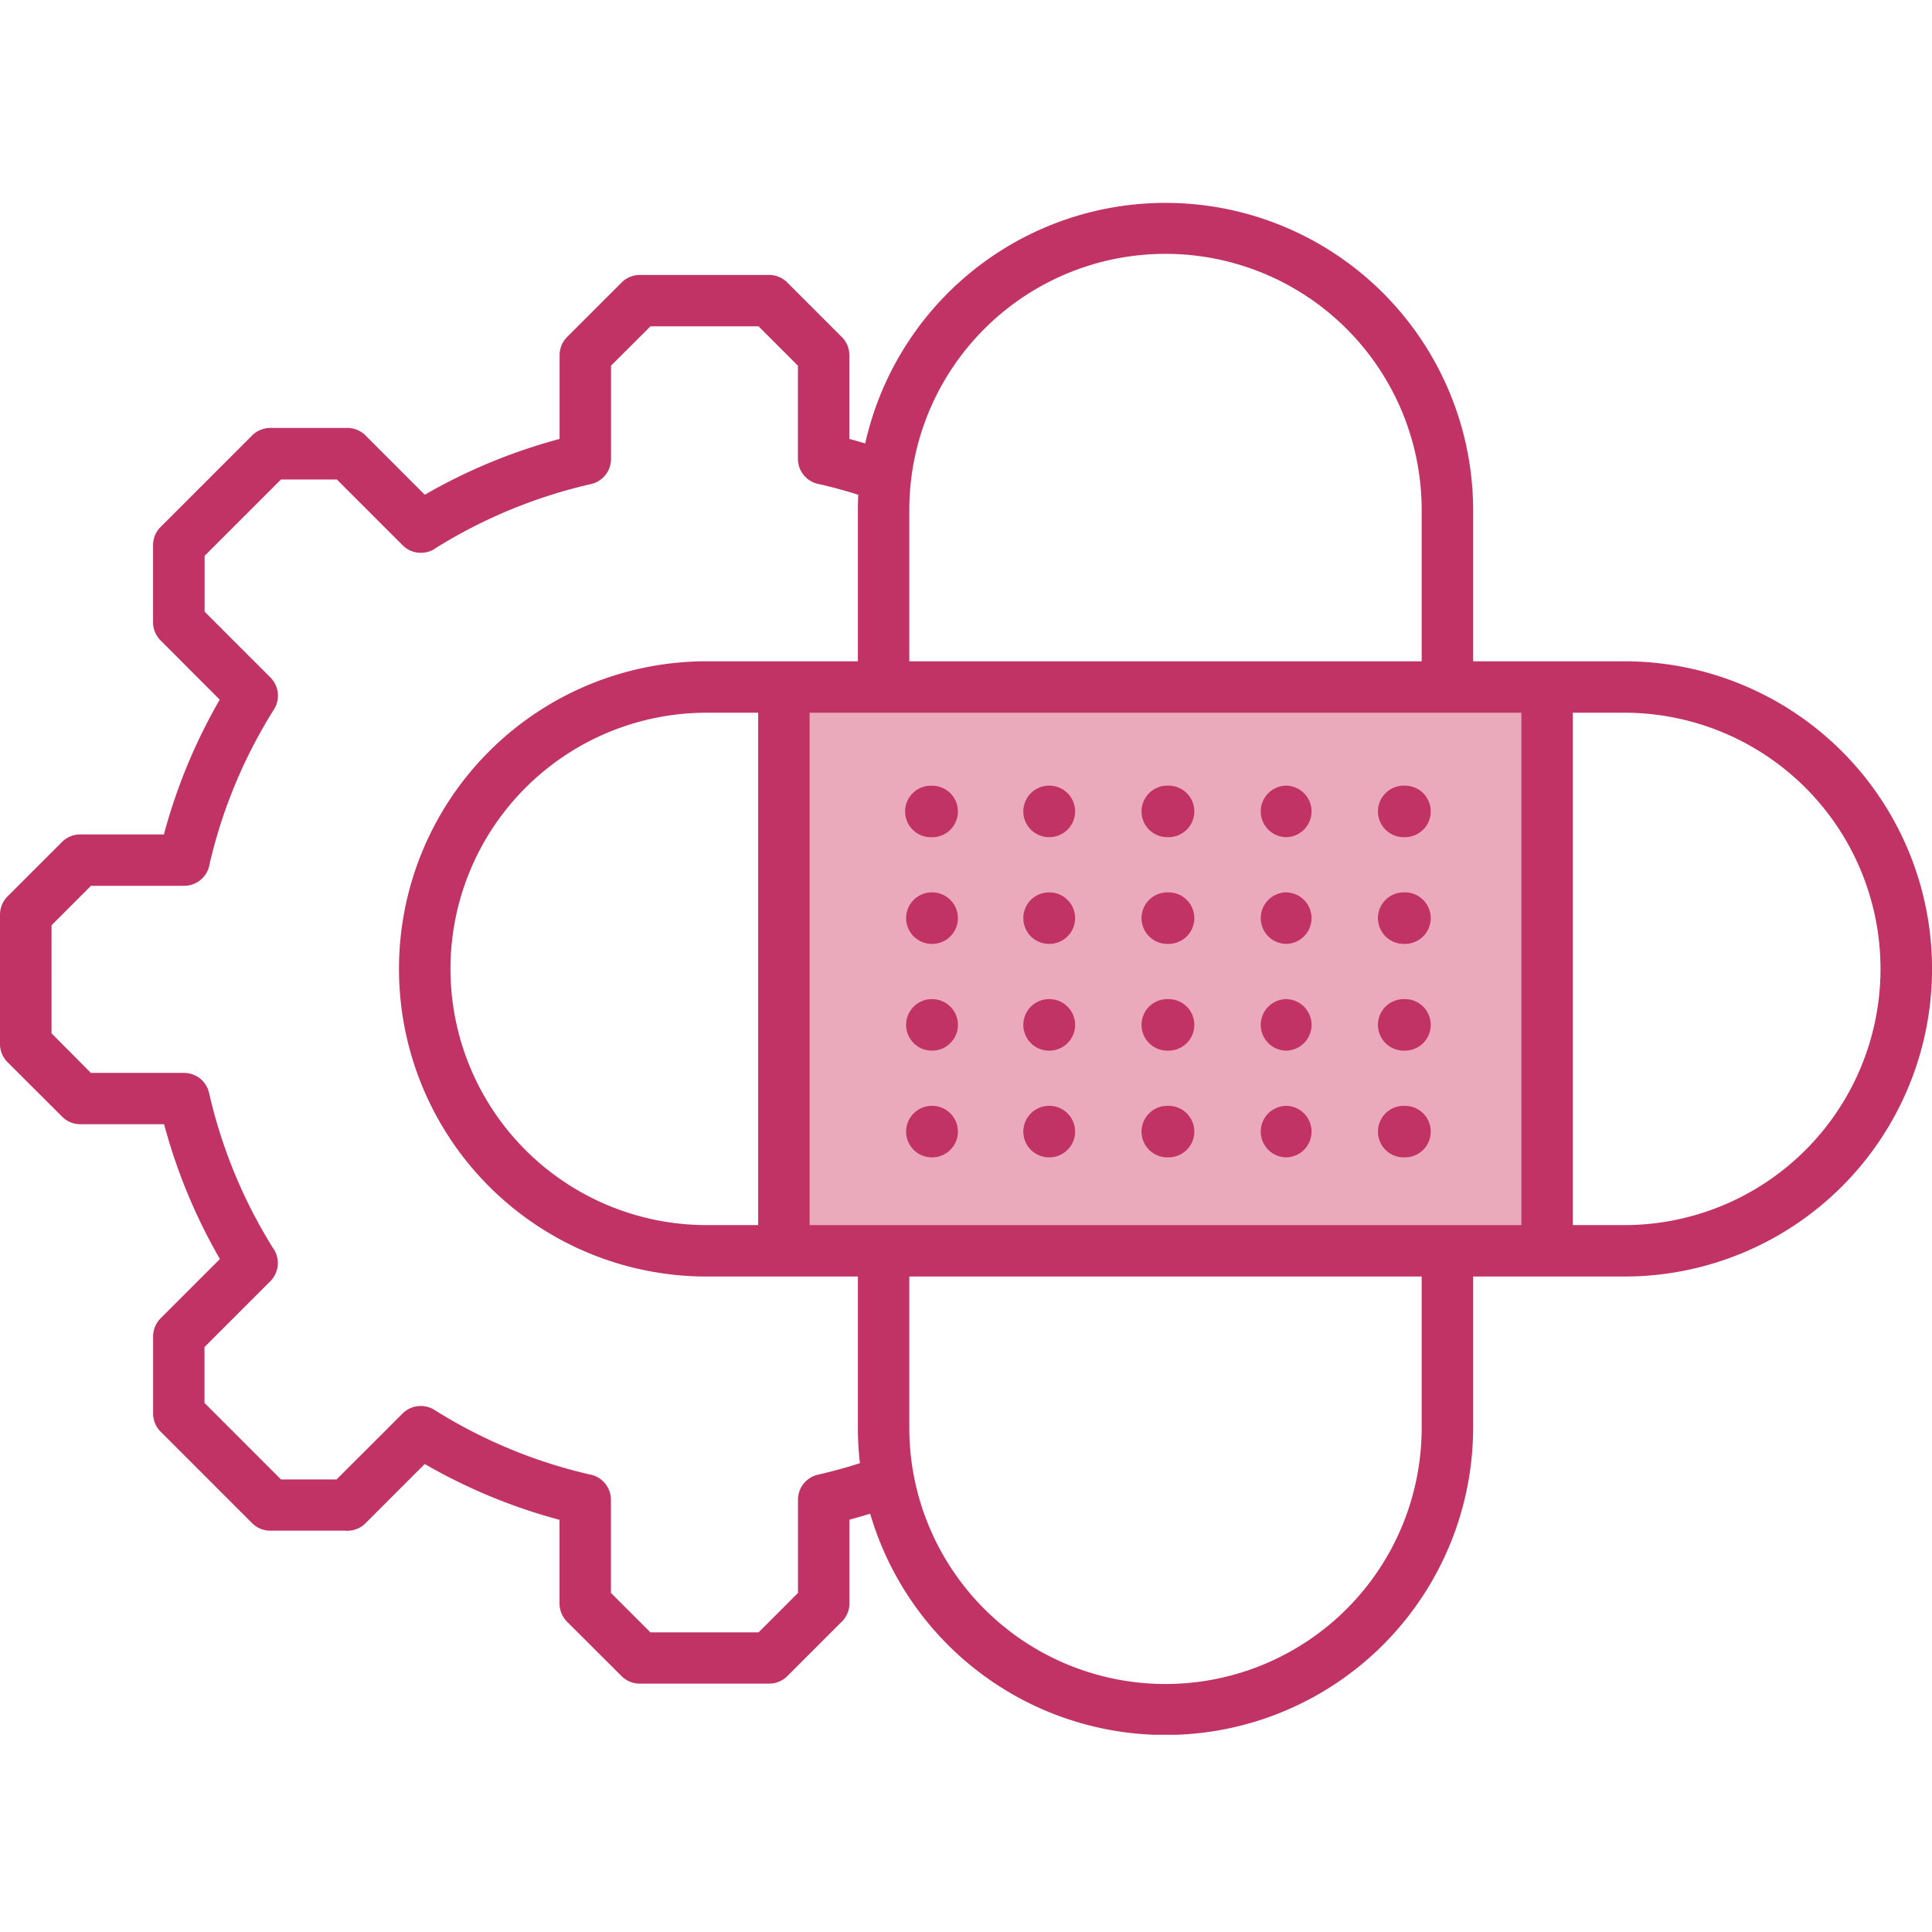
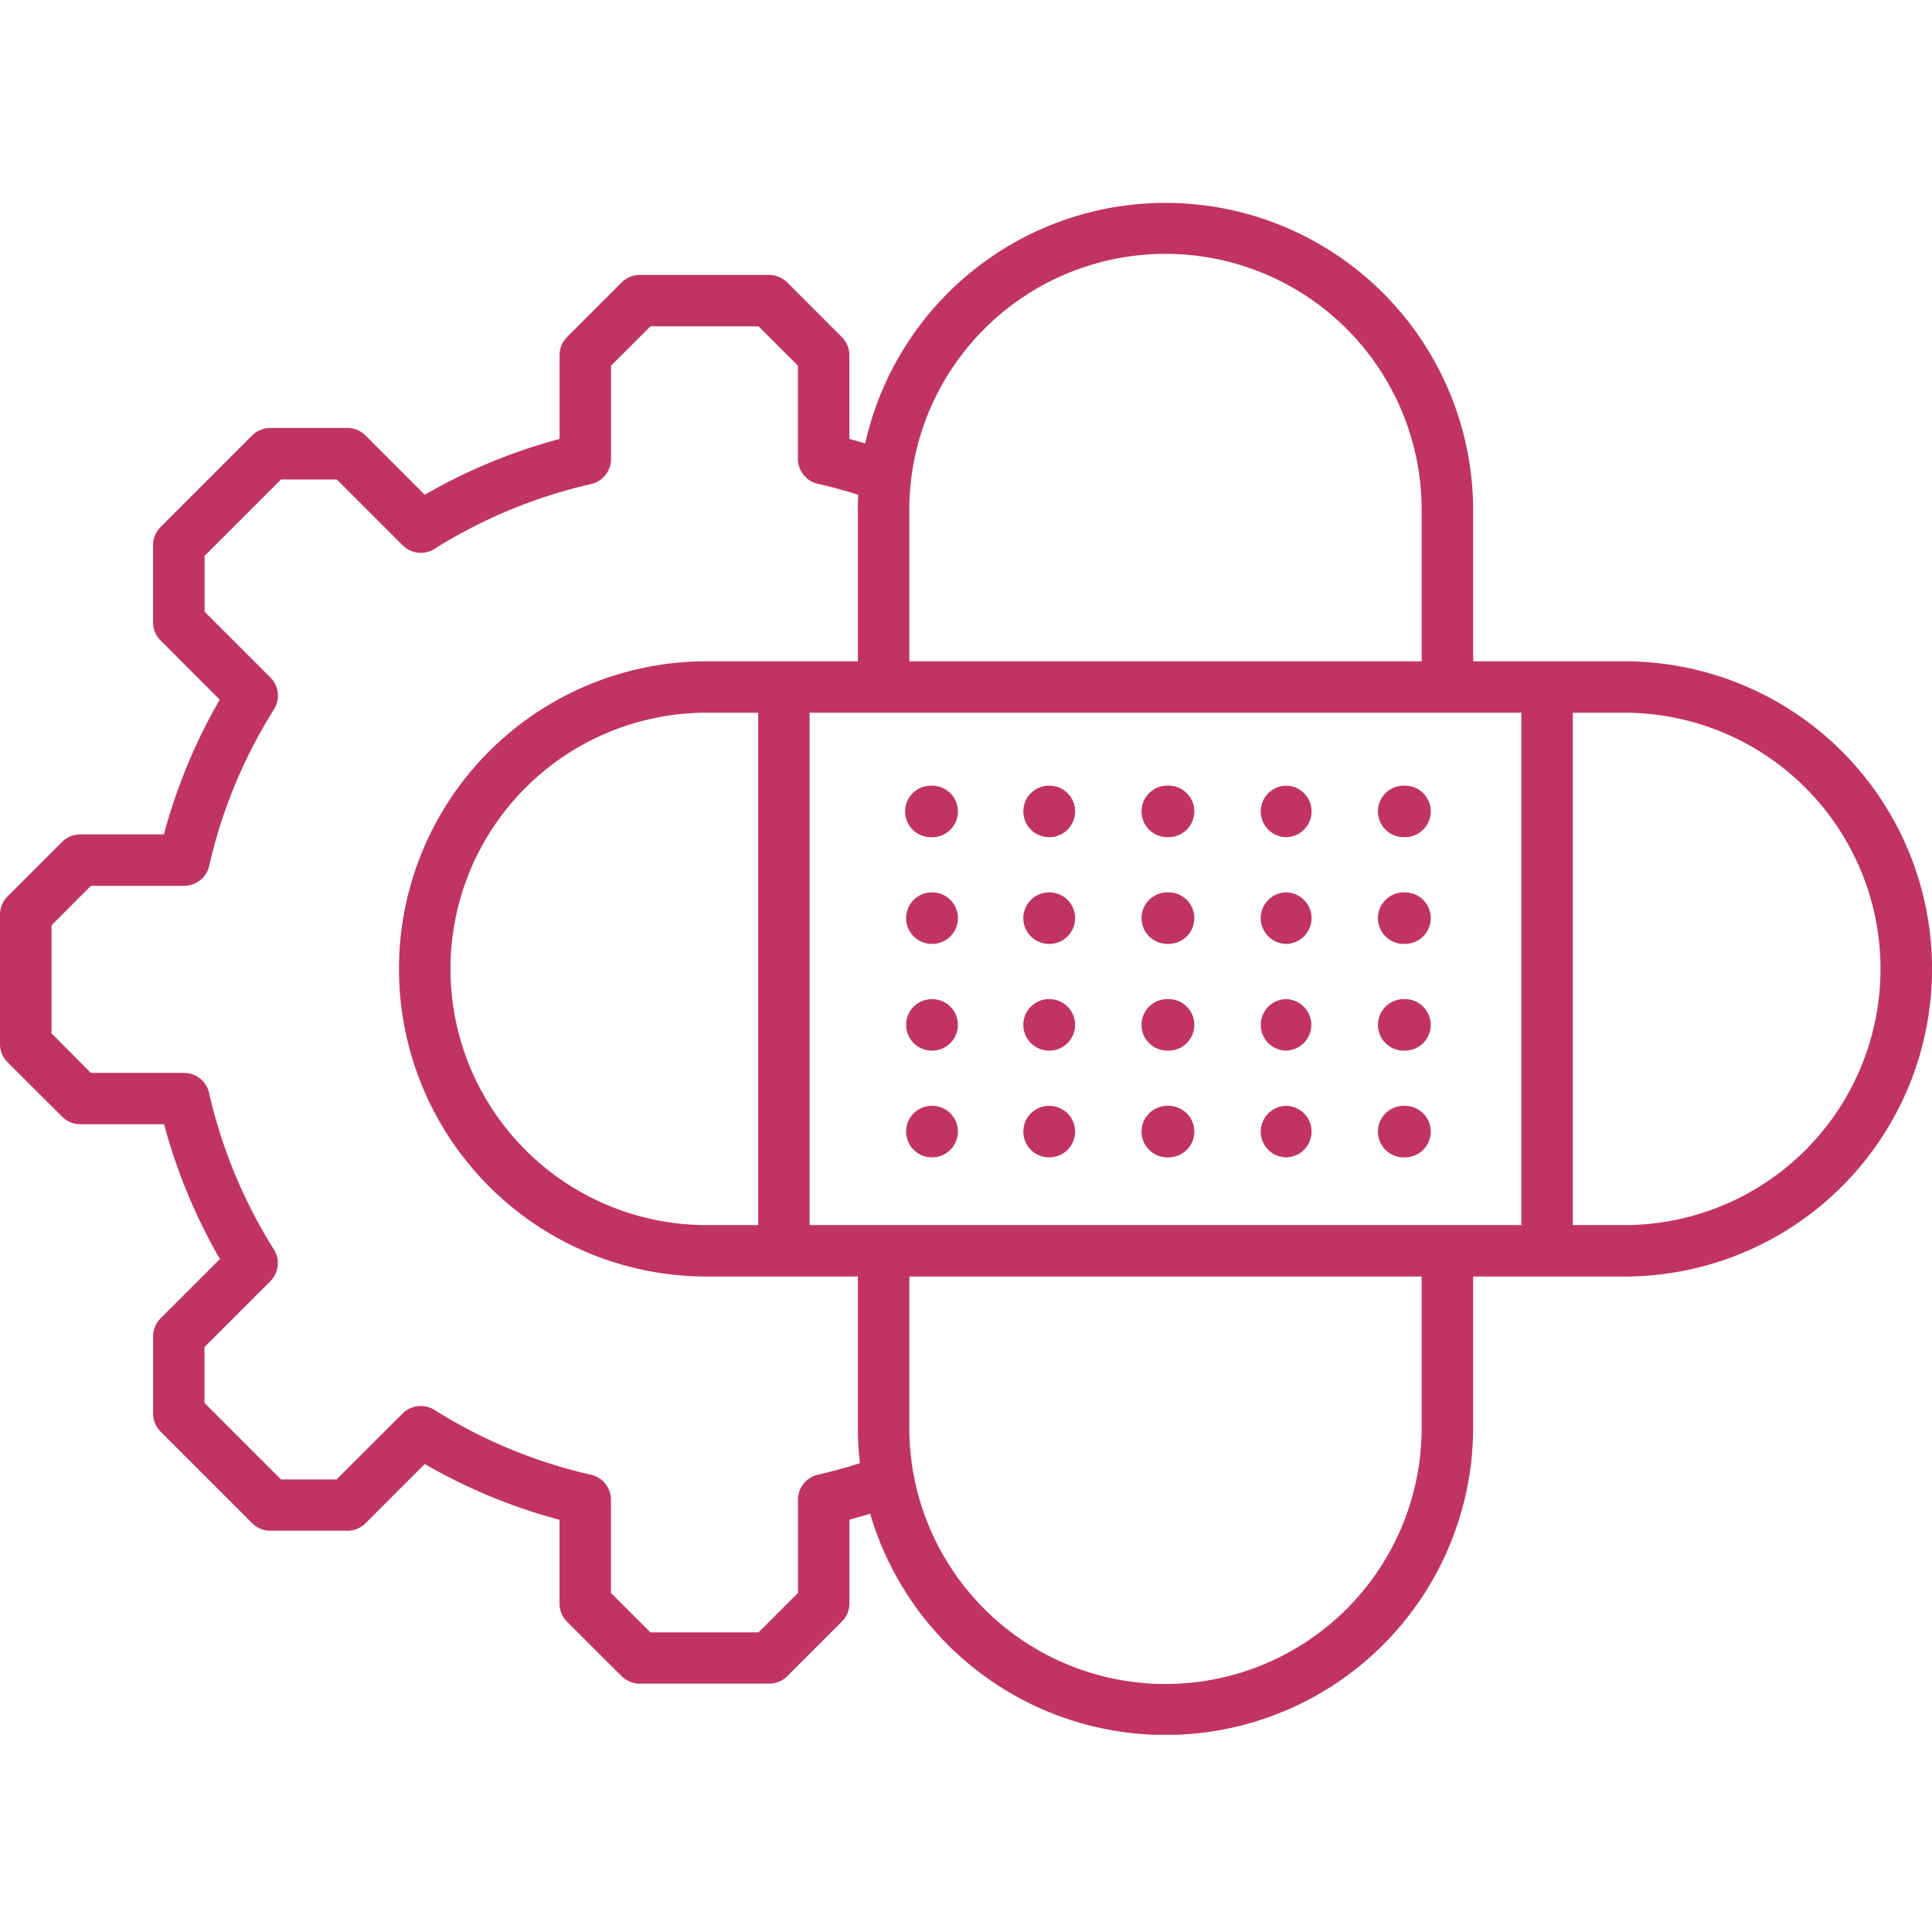
<svg xmlns="http://www.w3.org/2000/svg" width="200" height="200" viewBox="0 0 200 200">
  <defs>
    <clipPath id="clip-path">
      <rect id="Rectangle_1" data-name="Rectangle 1" width="200" height="158.584" fill="#910909" />
    </clipPath>
    <clipPath id="clip-Effective_patch_management">
      <rect width="200" height="200" />
    </clipPath>
  </defs>
  <g id="Effective_patch_management" data-name="Effective patch management" clip-path="url(#clip-Effective_patch_management)">
    <g id="Group_2" data-name="Group 2" transform="translate(0 21)">
      <g id="Group_1" data-name="Group 1" transform="translate(0 0)" clip-path="url(#clip-path)">
-         <rect id="Rectangle_2" data-name="Rectangle 2" width="80" height="54" transform="translate(81 52)" fill="#eaaabc" />
-         <path id="Path_1" data-name="Path 1" d="M94.131,111.147v15.66a26.52,26.52,0,0,0,53.04,0v-15.66Zm53.04-63.689V31.8a26.52,26.52,0,1,0-53.04,0v15.66ZM78.487,105.822V52.782H73.153a26.52,26.52,0,0,0,0,53.04Zm79.007-53.04H83.809v53.04h73.684Zm5.322,0v53.04h5.333a26.52,26.52,0,1,0,0-53.04Zm-66.4,12.889a2.667,2.667,0,1,1,0-5.333h.029a2.667,2.667,0,1,1,0,5.333ZM88.847,30.234c-.027.518-.04,1.038-.04,1.556V47.458H73.147a31.844,31.844,0,1,0,0,63.689h15.66v15.66a32,32,0,0,0,.211,3.662q-.56.18-1.111.344-1.633.48-3.229.847a2.651,2.651,0,0,0-2.071,2.589V143.9l-4.082,4.084H67.333L63.244,143.9v-9.647a2.667,2.667,0,0,0-2.273-2.633,52.1,52.1,0,0,1-16-6.667,2.668,2.668,0,0,0-3.291.369l-6.838,6.829H29.087l-7.92-7.922v-5.778l6.816-6.816a2.666,2.666,0,0,0,.26-3.462,52.221,52.221,0,0,1-6.6-16.033,2.653,2.653,0,0,0-2.589-2.071H9.407l-4.073-4.1V74.787L9.418,70.7h9.647A2.667,2.667,0,0,0,21.7,68.431a52.1,52.1,0,0,1,6.667-16A2.668,2.668,0,0,0,28,49.14l-6.82-6.818V36.545l7.911-7.909h5.778l6.816,6.816a2.666,2.666,0,0,0,3.462.26,52.359,52.359,0,0,1,16.033-6.6,2.666,2.666,0,0,0,2.073-2.589V16.858l4.084-4.076H78.522L82.6,16.858V26.5a2.667,2.667,0,0,0,2.273,2.633q1.463.34,2.889.756.547.16,1.091.331ZM90.08,135.7l-.667.2c-.489.144-.982.284-1.48.416v8.667a2.661,2.661,0,0,1-.8,1.9l-5.627,5.627a2.668,2.668,0,0,1-1.882.78H66.222a2.656,2.656,0,0,1-1.9-.8L58.7,146.88A2.666,2.666,0,0,1,57.922,145v-8.667a57.622,57.622,0,0,1-13.953-5.778l-6.131,6.131a2.669,2.669,0,0,1-2.113.771H27.976a2.651,2.651,0,0,1-1.876-.778l-9.469-9.469a2.655,2.655,0,0,1-.78-1.882v-7.98a2.661,2.661,0,0,1,.8-1.9l6.113-6.113a57.71,57.71,0,0,1-5.778-13.953H8.316a2.661,2.661,0,0,1-1.9-.8L.78,88.958A2.649,2.649,0,0,1,0,87.08v-13.4a2.661,2.661,0,0,1,.8-1.9L6.422,66.16A2.655,2.655,0,0,1,8.3,65.38h8.667a57.694,57.694,0,0,1,5.778-13.951L16.624,45.3a2.65,2.65,0,0,1-.78-1.88V35.436a2.643,2.643,0,0,1,.8-1.9l9.453-9.456a2.666,2.666,0,0,1,1.882-.778h7.98a2.661,2.661,0,0,1,1.9.8l6.113,6.116a57.725,57.725,0,0,1,13.956-5.778V15.771a2.668,2.668,0,0,1,.793-1.9l5.629-5.627a2.65,2.65,0,0,1,1.88-.78H79.618a2.661,2.661,0,0,1,1.9.8l5.627,5.627a2.646,2.646,0,0,1,.78,1.882v8.667c.444.116.871.24,1.309.367l.331.1A31.851,31.851,0,0,1,152.5,31.791V47.458h15.66a31.844,31.844,0,0,1,0,63.689H152.5v15.66A31.851,31.851,0,0,1,90.08,135.7Zm6.336-58.987a2.667,2.667,0,0,1,0-5.333h.029a2.667,2.667,0,1,1,0,5.333Zm0,11.049a2.667,2.667,0,0,1,0-5.333h.029a2.667,2.667,0,1,1,0,5.333Zm0,11.049a2.667,2.667,0,0,1,0-5.333h.029a2.667,2.667,0,1,1,0,5.333Zm12.236-33.147a2.667,2.667,0,1,1,0-5.333h.027a2.667,2.667,0,0,1,0,5.333Zm0,11.049a2.667,2.667,0,1,1,0-5.333h.027a2.667,2.667,0,0,1,0,5.333Zm0,11.049a2.667,2.667,0,1,1,0-5.333h.027a2.667,2.667,0,0,1,0,5.333Zm0,11.049a2.667,2.667,0,1,1,0-5.333h.027a2.667,2.667,0,0,1,0,5.333Zm12.238-33.147a2.667,2.667,0,1,1,0-5.333h.027a2.667,2.667,0,1,1,0,5.333Zm0,11.049a2.667,2.667,0,1,1,0-5.333h.027a2.667,2.667,0,1,1,0,5.333Zm0,11.049a2.667,2.667,0,1,1,0-5.333h.027a2.667,2.667,0,1,1,0,5.333Zm0,11.049a2.667,2.667,0,1,1,0-5.333h.027a2.667,2.667,0,1,1,0,5.333Zm12.238-33.147a2.667,2.667,0,0,1,0-5.333h.027a2.667,2.667,0,0,1,0,5.333Zm0,11.049a2.667,2.667,0,0,1,0-5.333h.027a2.667,2.667,0,0,1,0,5.333Zm0,11.049a2.667,2.667,0,0,1,0-5.333h.027a2.667,2.667,0,0,1,0,5.333Zm0,11.049a2.667,2.667,0,0,1,0-5.333h.027a2.667,2.667,0,0,1,0,5.333Zm12.236-33.147a2.667,2.667,0,1,1,0-5.333h.027a2.667,2.667,0,1,1,0,5.333Zm0,11.049a2.667,2.667,0,1,1,0-5.333h.027a2.667,2.667,0,1,1,0,5.333Zm0,11.049a2.667,2.667,0,1,1,0-5.333h.027a2.667,2.667,0,1,1,0,5.333Zm0,11.049a2.667,2.667,0,1,1,0-5.333h.027a2.667,2.667,0,1,1,0,5.333Z" transform="translate(0 -0.001)" fill="#c23365" fill-rule="evenodd" />
+         <path id="Path_1" data-name="Path 1" d="M94.131,111.147v15.66a26.52,26.52,0,0,0,53.04,0v-15.66Zm53.04-63.689V31.8a26.52,26.52,0,1,0-53.04,0v15.66ZM78.487,105.822V52.782H73.153a26.52,26.52,0,0,0,0,53.04Zm79.007-53.04H83.809v53.04h73.684Zm5.322,0v53.04h5.333a26.52,26.52,0,1,0,0-53.04Zm-66.4,12.889a2.667,2.667,0,1,1,0-5.333h.029a2.667,2.667,0,1,1,0,5.333ZM88.847,30.234c-.027.518-.04,1.038-.04,1.556V47.458H73.147a31.844,31.844,0,1,0,0,63.689h15.66v15.66a32,32,0,0,0,.211,3.662q-.56.18-1.111.344-1.633.48-3.229.847a2.651,2.651,0,0,0-2.071,2.589V143.9l-4.082,4.084H67.333L63.244,143.9v-9.647a2.667,2.667,0,0,0-2.273-2.633,52.1,52.1,0,0,1-16-6.667,2.668,2.668,0,0,0-3.291.369l-6.838,6.829H29.087l-7.92-7.922v-5.778l6.816-6.816a2.666,2.666,0,0,0,.26-3.462,52.221,52.221,0,0,1-6.6-16.033,2.653,2.653,0,0,0-2.589-2.071H9.407l-4.073-4.1V74.787L9.418,70.7h9.647A2.667,2.667,0,0,0,21.7,68.431a52.1,52.1,0,0,1,6.667-16A2.668,2.668,0,0,0,28,49.14l-6.82-6.818V36.545l7.911-7.909h5.778l6.816,6.816a2.666,2.666,0,0,0,3.462.26,52.359,52.359,0,0,1,16.033-6.6,2.666,2.666,0,0,0,2.073-2.589V16.858l4.084-4.076H78.522L82.6,16.858V26.5a2.667,2.667,0,0,0,2.273,2.633q1.463.34,2.889.756.547.16,1.091.331ZM90.08,135.7l-.667.2c-.489.144-.982.284-1.48.416v8.667a2.661,2.661,0,0,1-.8,1.9l-5.627,5.627a2.668,2.668,0,0,1-1.882.78H66.222a2.656,2.656,0,0,1-1.9-.8L58.7,146.88A2.666,2.666,0,0,1,57.922,145v-8.667a57.622,57.622,0,0,1-13.953-5.778l-6.131,6.131a2.669,2.669,0,0,1-2.113.771H27.976a2.651,2.651,0,0,1-1.876-.778l-9.469-9.469a2.655,2.655,0,0,1-.78-1.882v-7.98a2.661,2.661,0,0,1,.8-1.9l6.113-6.113a57.71,57.71,0,0,1-5.778-13.953H8.316a2.661,2.661,0,0,1-1.9-.8L.78,88.958A2.649,2.649,0,0,1,0,87.08v-13.4a2.661,2.661,0,0,1,.8-1.9L6.422,66.16A2.655,2.655,0,0,1,8.3,65.38h8.667a57.694,57.694,0,0,1,5.778-13.951L16.624,45.3a2.65,2.65,0,0,1-.78-1.88V35.436a2.643,2.643,0,0,1,.8-1.9l9.453-9.456a2.666,2.666,0,0,1,1.882-.778h7.98a2.661,2.661,0,0,1,1.9.8l6.113,6.116a57.725,57.725,0,0,1,13.956-5.778V15.771a2.668,2.668,0,0,1,.793-1.9l5.629-5.627a2.65,2.65,0,0,1,1.88-.78H79.618a2.661,2.661,0,0,1,1.9.8l5.627,5.627a2.646,2.646,0,0,1,.78,1.882v8.667c.444.116.871.24,1.309.367l.331.1A31.851,31.851,0,0,1,152.5,31.791V47.458h15.66a31.844,31.844,0,0,1,0,63.689H152.5v15.66A31.851,31.851,0,0,1,90.08,135.7Zm6.336-58.987a2.667,2.667,0,0,1,0-5.333h.029a2.667,2.667,0,1,1,0,5.333Zm0,11.049a2.667,2.667,0,0,1,0-5.333h.029a2.667,2.667,0,1,1,0,5.333Zm0,11.049a2.667,2.667,0,0,1,0-5.333h.029a2.667,2.667,0,1,1,0,5.333Zm12.236-33.147a2.667,2.667,0,1,1,0-5.333h.027a2.667,2.667,0,0,1,0,5.333Zm0,11.049a2.667,2.667,0,1,1,0-5.333h.027a2.667,2.667,0,0,1,0,5.333Zm0,11.049a2.667,2.667,0,1,1,0-5.333h.027a2.667,2.667,0,0,1,0,5.333Zm0,11.049a2.667,2.667,0,1,1,0-5.333h.027a2.667,2.667,0,0,1,0,5.333Zm12.238-33.147a2.667,2.667,0,1,1,0-5.333h.027a2.667,2.667,0,1,1,0,5.333Zm0,11.049a2.667,2.667,0,1,1,0-5.333h.027a2.667,2.667,0,1,1,0,5.333Zm0,11.049a2.667,2.667,0,1,1,0-5.333h.027a2.667,2.667,0,1,1,0,5.333Zm0,11.049a2.667,2.667,0,1,1,0-5.333h.027a2.667,2.667,0,1,1,0,5.333Zm12.238-33.147a2.667,2.667,0,0,1,0-5.333h.027a2.667,2.667,0,0,1,0,5.333Zm0,11.049a2.667,2.667,0,0,1,0-5.333h.027a2.667,2.667,0,0,1,0,5.333Zm0,11.049a2.667,2.667,0,0,1,0-5.333a2.667,2.667,0,0,1,0,5.333Zm0,11.049a2.667,2.667,0,0,1,0-5.333h.027a2.667,2.667,0,0,1,0,5.333Zm12.236-33.147a2.667,2.667,0,1,1,0-5.333h.027a2.667,2.667,0,1,1,0,5.333Zm0,11.049a2.667,2.667,0,1,1,0-5.333h.027a2.667,2.667,0,1,1,0,5.333Zm0,11.049a2.667,2.667,0,1,1,0-5.333h.027a2.667,2.667,0,1,1,0,5.333Zm0,11.049a2.667,2.667,0,1,1,0-5.333h.027a2.667,2.667,0,1,1,0,5.333Z" transform="translate(0 -0.001)" fill="#c23365" fill-rule="evenodd" />
      </g>
    </g>
  </g>
</svg>